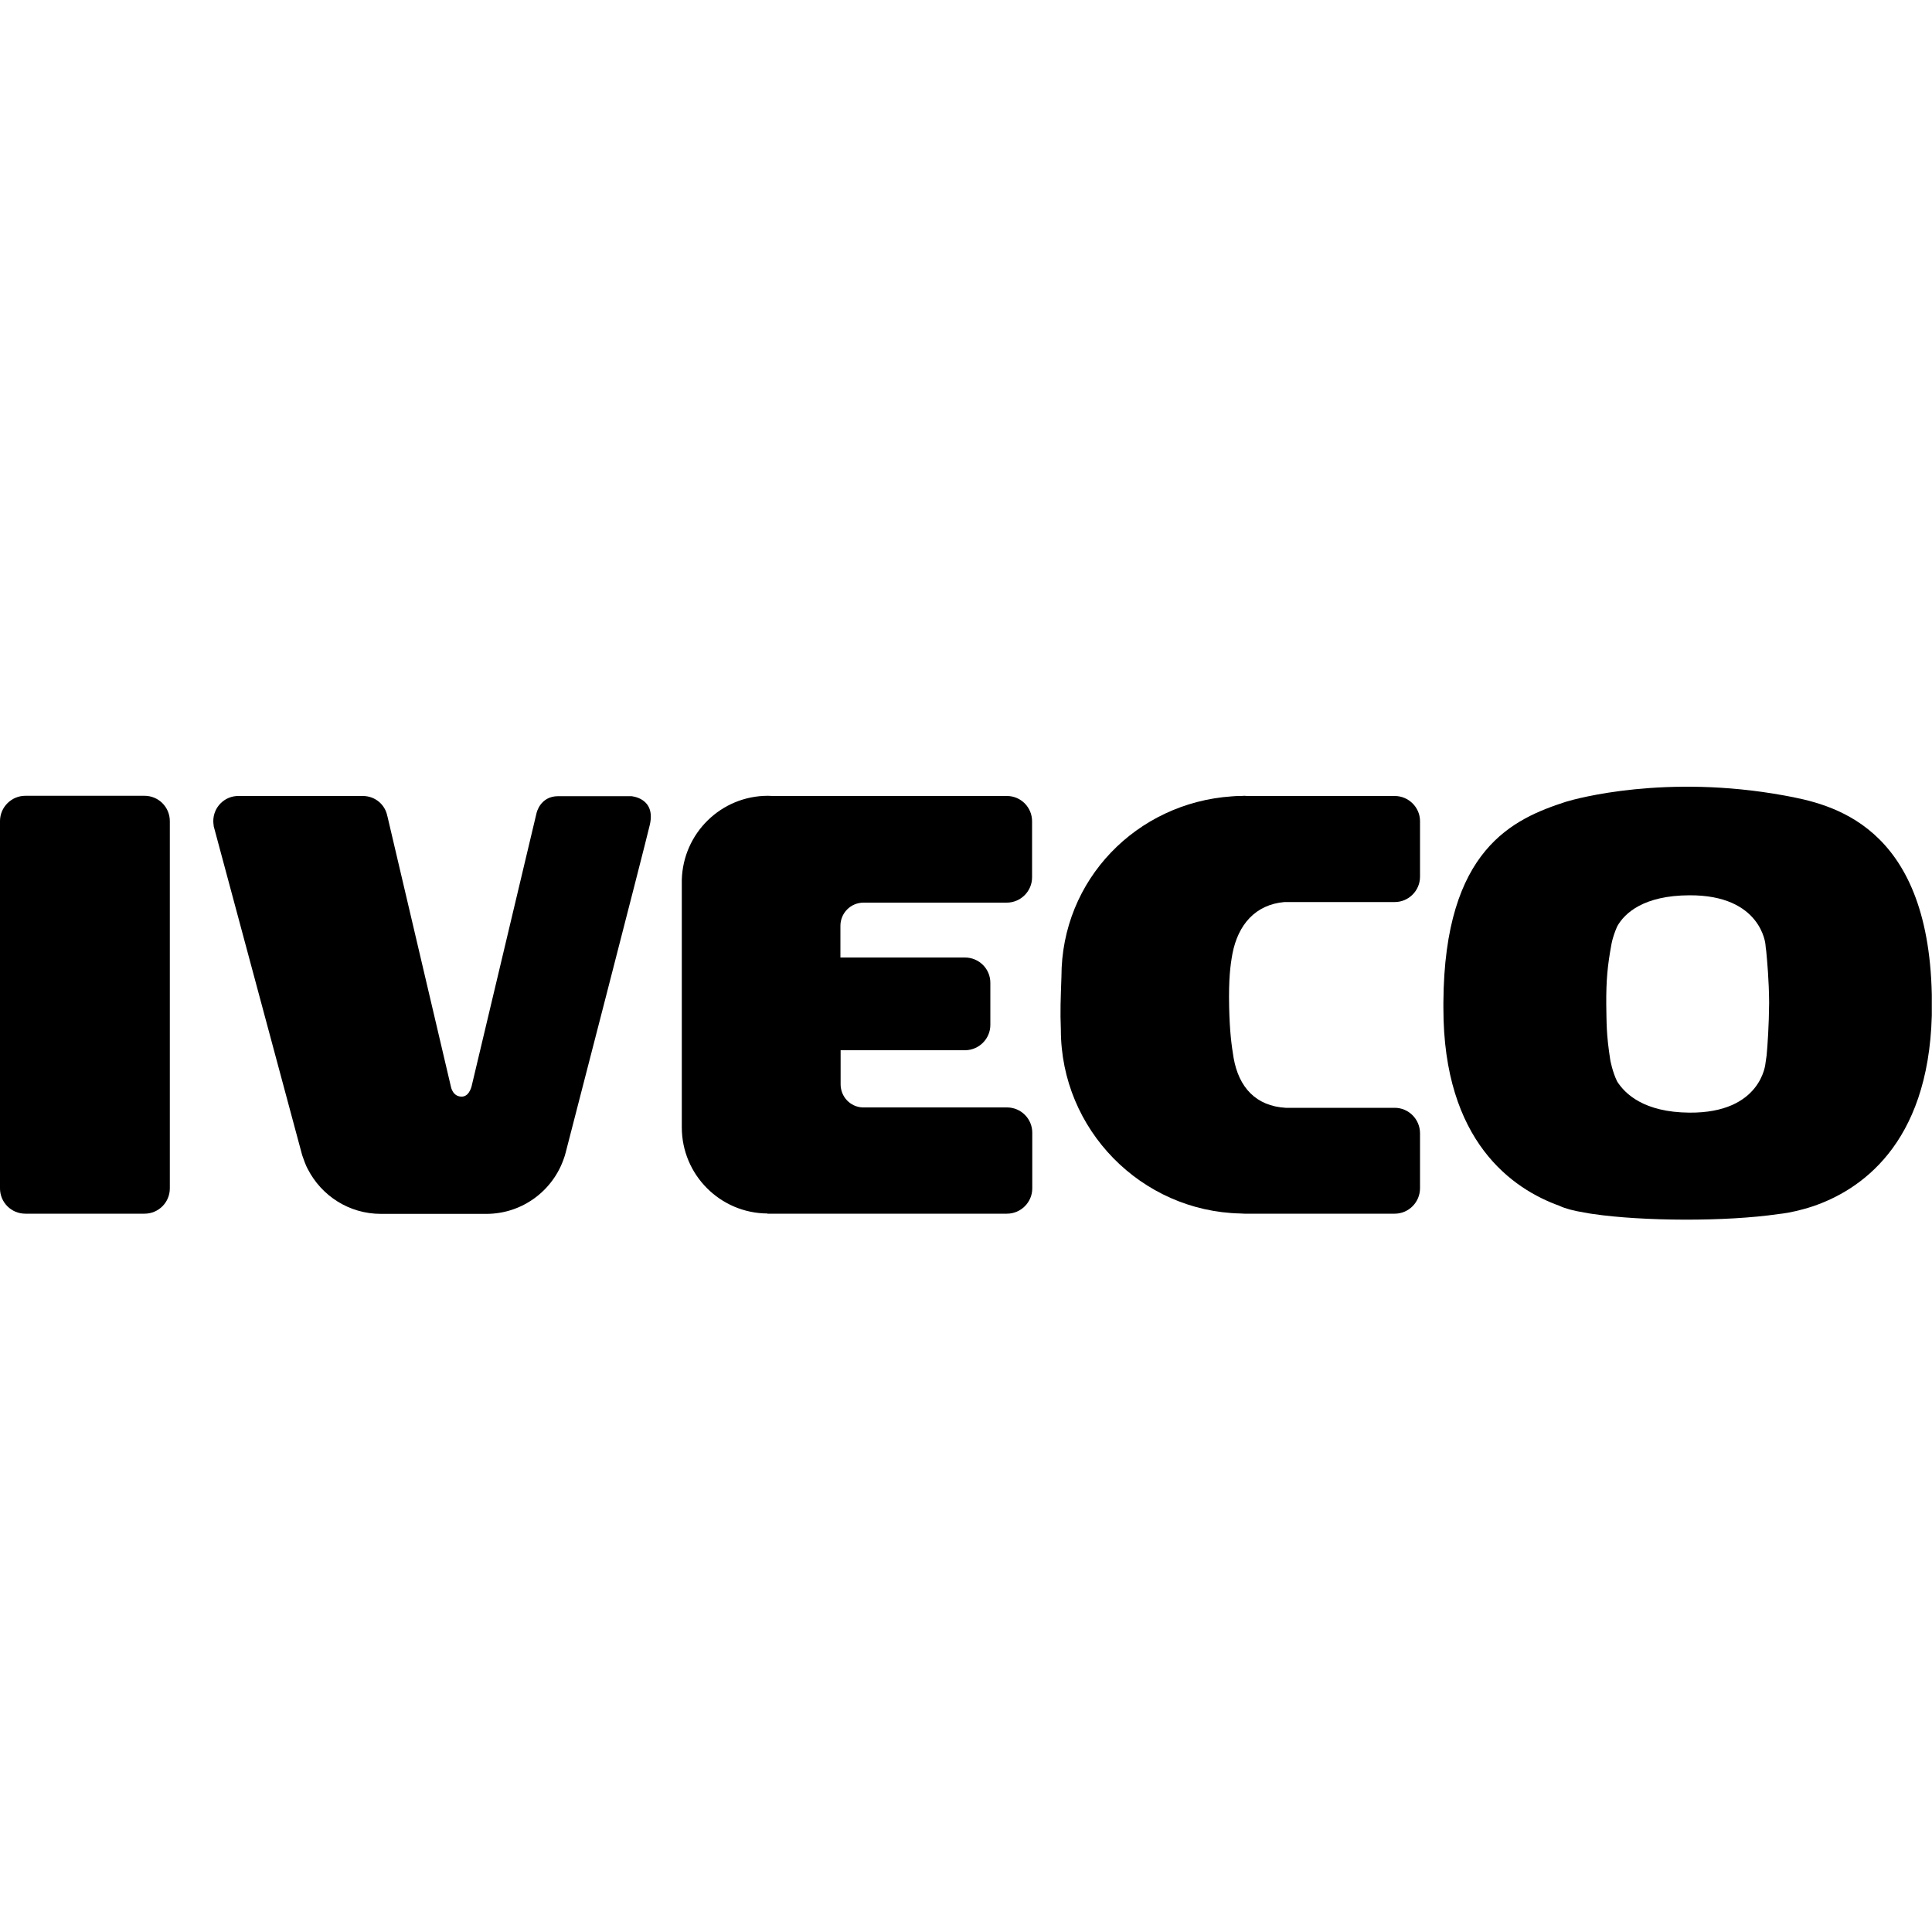
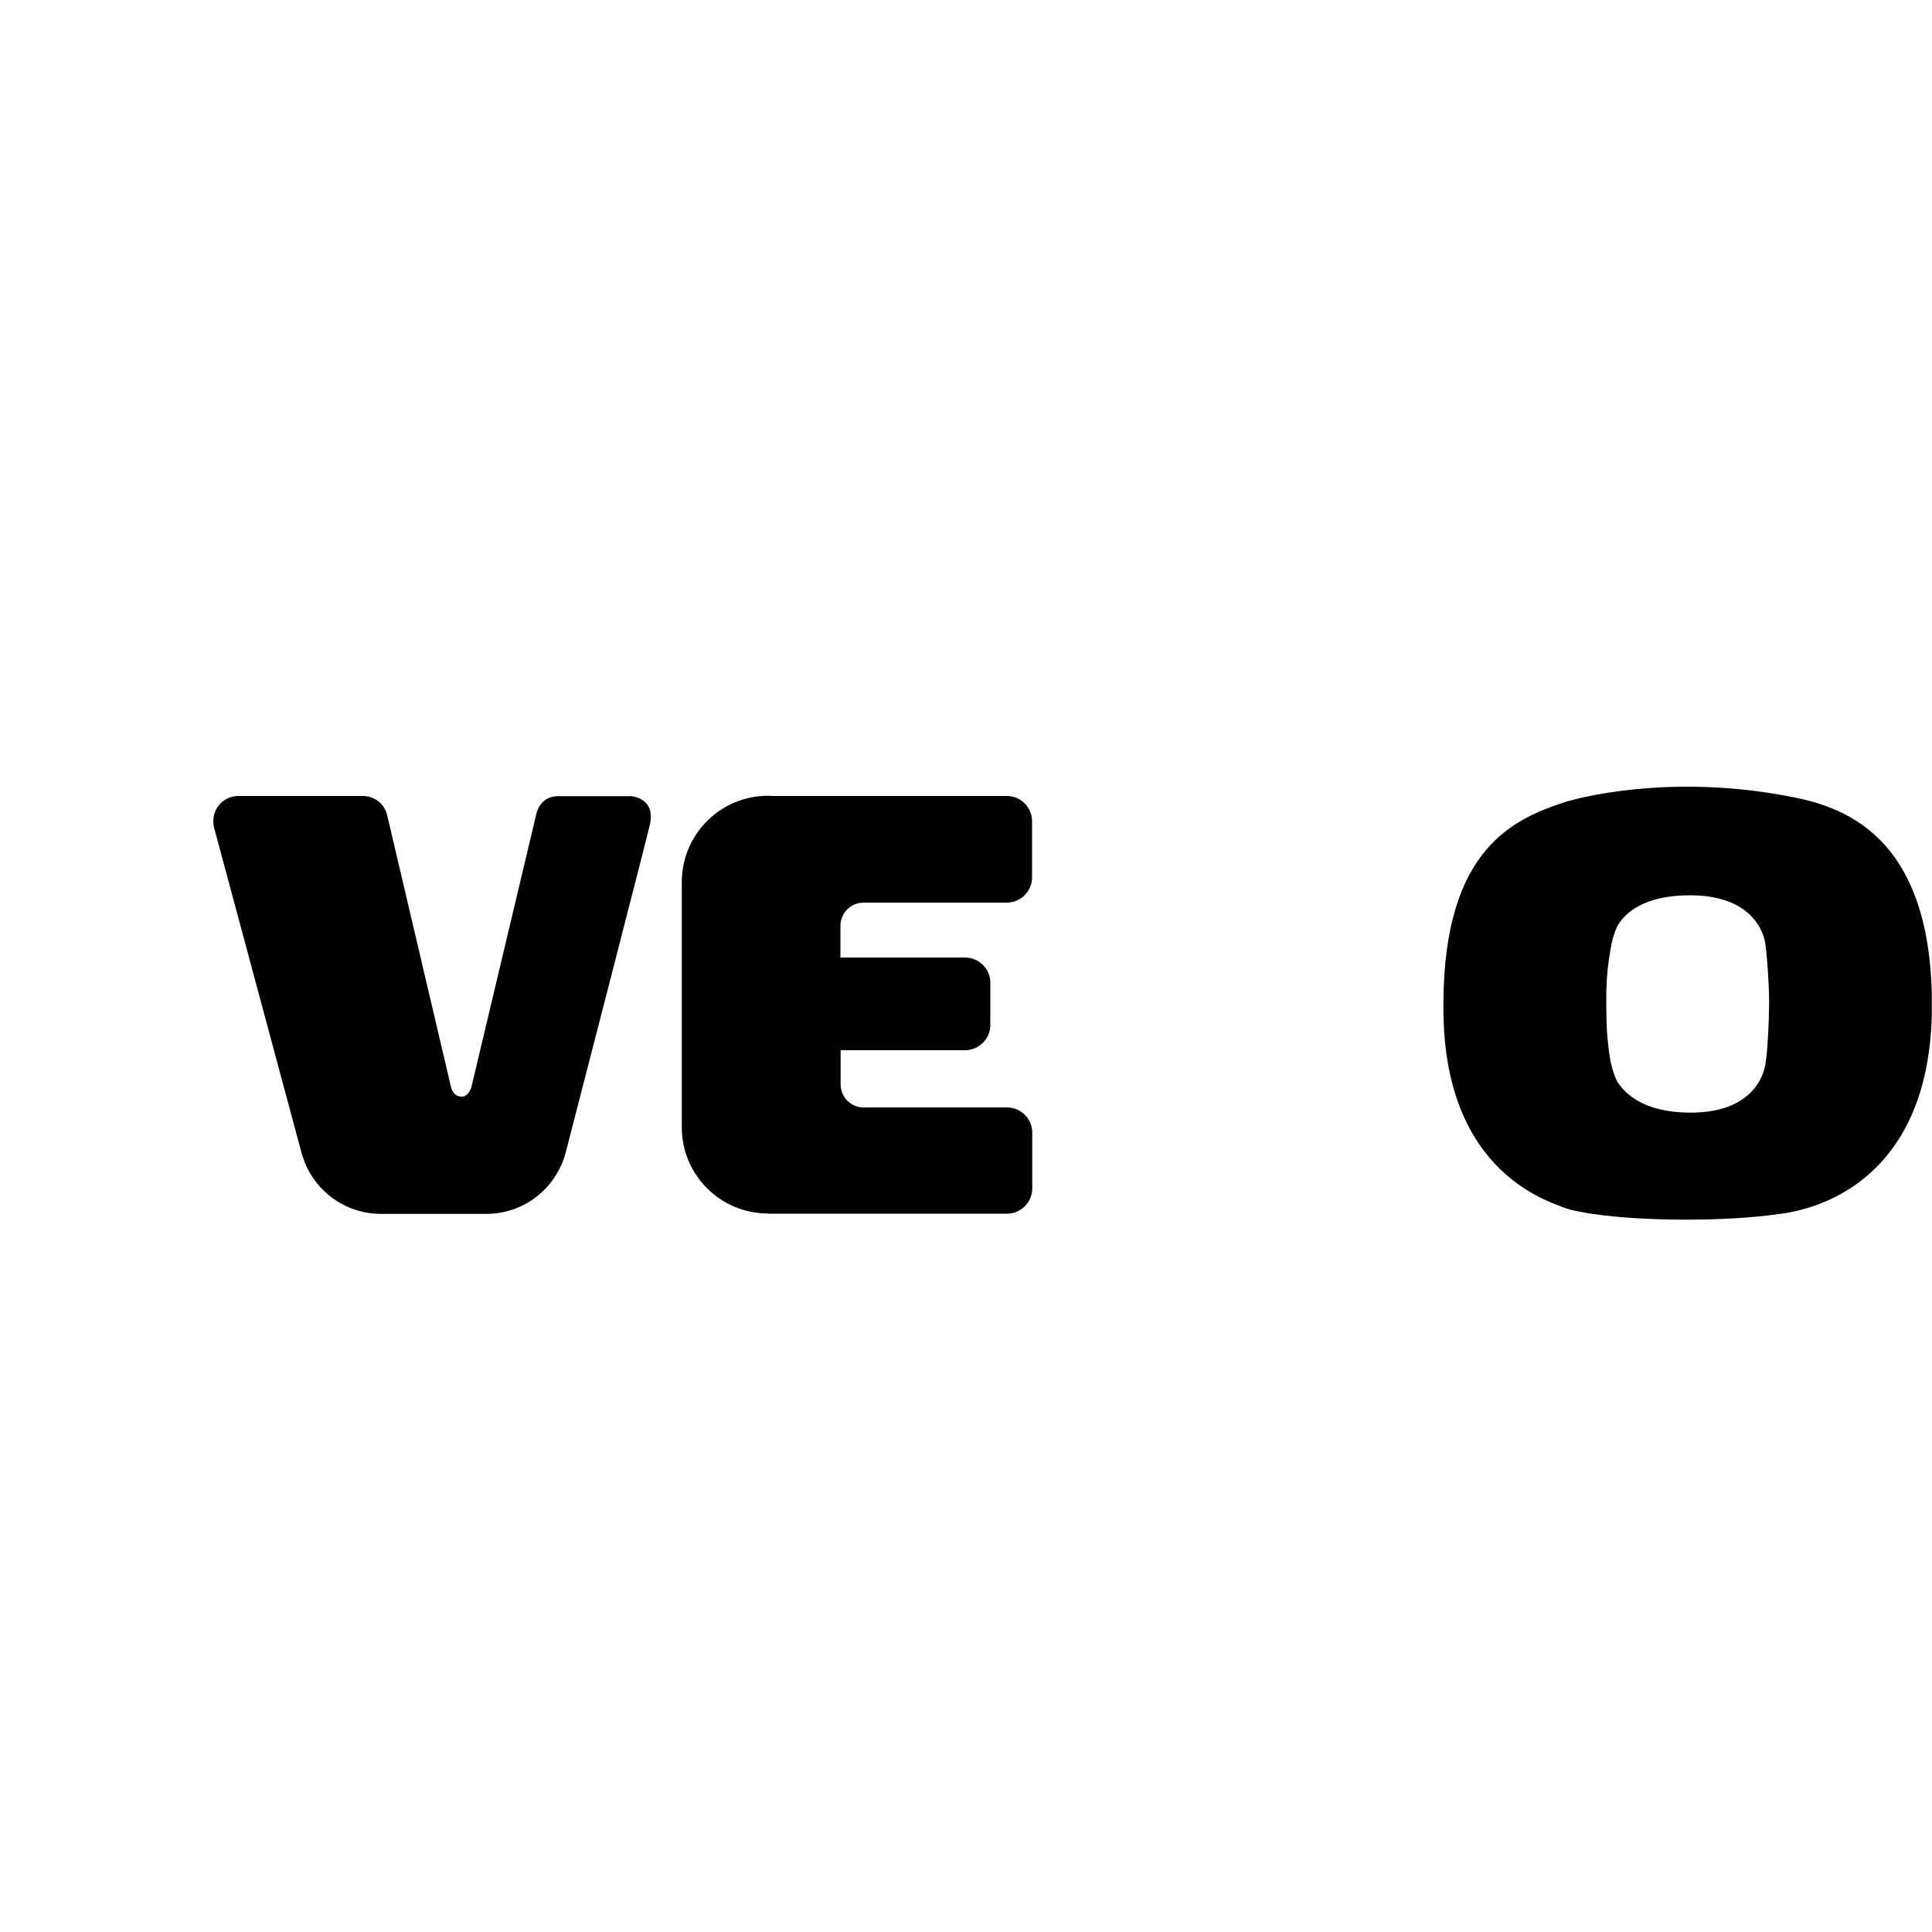
<svg xmlns="http://www.w3.org/2000/svg" version="1.1" x="0px" y="0px" viewBox="0 0 100 100" style="enable-background:new 0 0 100 100;" xml:space="preserve">
  <style type="text/css">
    .default{fill:#000000;}
    .st0{fill:#010101;}
    .st1{fill:#020102;}
    .st2{fill:#231F20;}
    .st3{fill-rule:evenodd;clip-rule:evenodd;fill:#000000;}
    .st4{fill-rule:evenodd;clip-rule:evenodd;fill:#FFFFFF;}
    .st5{fill:#120A08;}
    .st6{fill:#1A171B;}
    .st7{fill:#010000;}
</style>
  <g class="default">
-     <path d="M7.48,41.19H1.31C0.59,41.19,0,41.78,0,42.5v19.01c0,0.73,0.59,1.31,1.31,1.31h6.17c0.73,0,1.31-0.59,1.31-1.31V42.5             C8.79,41.78,8.21,41.19,7.48,41.19z" />
    <path d="M52.12,41.2H40c-0.08,0-0.17-0.01-0.25-0.01c-2.43,0-4.4,1.94-4.46,4.36V58.3c0,0.02,0,0.03,0,0.05             c0,2.46,1.99,4.45,4.44,4.46c0,0-0.01,0.01-0.01,0.01h12.4c0.72,0,1.31-0.59,1.31-1.31v-2.88c0-0.73-0.59-1.31-1.31-1.31h-7.48             c-0.63-0.03-1.13-0.55-1.13-1.2c0,0,0-0.01,0-0.01v-1.75h6.43c0.73,0,1.32-0.59,1.32-1.31v-2.18c0-0.73-0.59-1.31-1.32-1.31H43.5             v-1.63c0,0,0,0,0-0.01c0-0.66,0.53-1.2,1.2-1.2v0h7.41c0.72,0,1.31-0.59,1.31-1.31v-2.88C53.43,41.79,52.84,41.2,52.12,41.2z" />
    <path d="M32.67,41.21c0,0-2.83,0-3.78,0c-0.94,0-1.12,0.88-1.12,0.88l-3.34,14.05c0,0-0.1,0.6-0.51,0.62             c-0.49,0.02-0.58-0.51-0.58-0.51l-3.28-13.97c0-0.01,0-0.02-0.01-0.03c-0.11-0.6-0.63-1.05-1.27-1.05c-0.71,0-5.83,0-6.45,0             c-0.71,0-1.29,0.58-1.29,1.3c0,0.08,0.01,0.16,0.02,0.23c0,0.01,0,0.03,0,0.03l4.58,17.03c0.06,0.18,0.2,0.57,0.29,0.72             c0.71,1.38,2.13,2.32,3.79,2.32c1.03,0,4.41,0,5.45,0c1.88,0,3.47-1.22,4.03-2.91c0.03-0.06,0.13-0.46,0.13-0.46             s4.04-15.63,4.3-16.75C33.97,41.29,32.67,41.21,32.67,41.21z" />
-     <path d="M72.19,41.2h-7.65c-0.04,0-0.08-0.01-0.13-0.01c-0.06,0-0.12,0.01-0.18,0.01h-0.14c-0.08,0-0.2,0.01-0.34,0.02             c-4.92,0.34-8.81,4.31-8.81,9.33c-0.04,1.17-0.07,1.77-0.03,2.75c0,5.17,4.16,9.4,9.3,9.51c0.08,0,0.14,0.01,0.2,0.01h7.78             c0.72,0,1.31-0.59,1.31-1.32v-2.84c0-0.73-0.59-1.32-1.31-1.32h-5.64c-1.54-0.09-2.43-1.05-2.7-2.59             c-0.11-0.67-0.2-1.34-0.23-2.63c-0.03-1.46,0.06-2.14,0.17-2.75c0.29-1.51,1.19-2.55,2.69-2.68h5.71c0.72,0,1.31-0.59,1.31-1.31             v-2.88C73.5,41.79,72.91,41.2,72.19,41.2z" />
    <path d="M92.33,41.17c-6.11-1.11-10.73,0.16-11.28,0.33c-2.71,0.88-6.29,2.43-6.34,10.37c0,0.05,0,0.09,0,0.14             c0,0.05,0,0.1,0,0.15c-0.01,6.95,3.61,9.39,6,10.25c0.29,0.14,0.73,0.26,1.29,0.35c0.19,0.04,0.35,0.06,0.48,0.08             c2.55,0.37,6.83,0.4,9.57,0c0.29-0.03,0.73-0.1,1.28-0.25c0.18-0.05,0.35-0.1,0.5-0.15c2.39-0.81,5.98-3.14,6.16-9.88             c0-0.02,0-0.04,0-0.06c0-0.15,0-0.32,0-0.48c0-0.16,0-0.32,0-0.48c0-0.02,0-0.04,0-0.06C99.8,42.64,94.74,41.61,92.33,41.17z              M91.44,54.63c-0.01,0.11-0.05,0.29-0.06,0.41c0,0-0.2,2.58-3.94,2.55c-2.35-0.02-3.33-0.97-3.74-1.62             c-0.24-0.49-0.35-1.09-0.35-1.09c-0.22-1.4-0.19-1.95-0.21-2.88c-0.01-1.27,0.07-2.05,0.26-3.08c0,0,0.05-0.38,0.3-0.96             c0.39-0.71,1.39-1.61,3.74-1.62c3.74-0.02,3.94,2.55,3.94,2.55c0.01,0.11,0.02,0.23,0.04,0.34c0.05,0.54,0.14,1.48,0.15,2.67             C91.56,53.07,91.49,54.09,91.44,54.63z" />
  </g>
</svg>